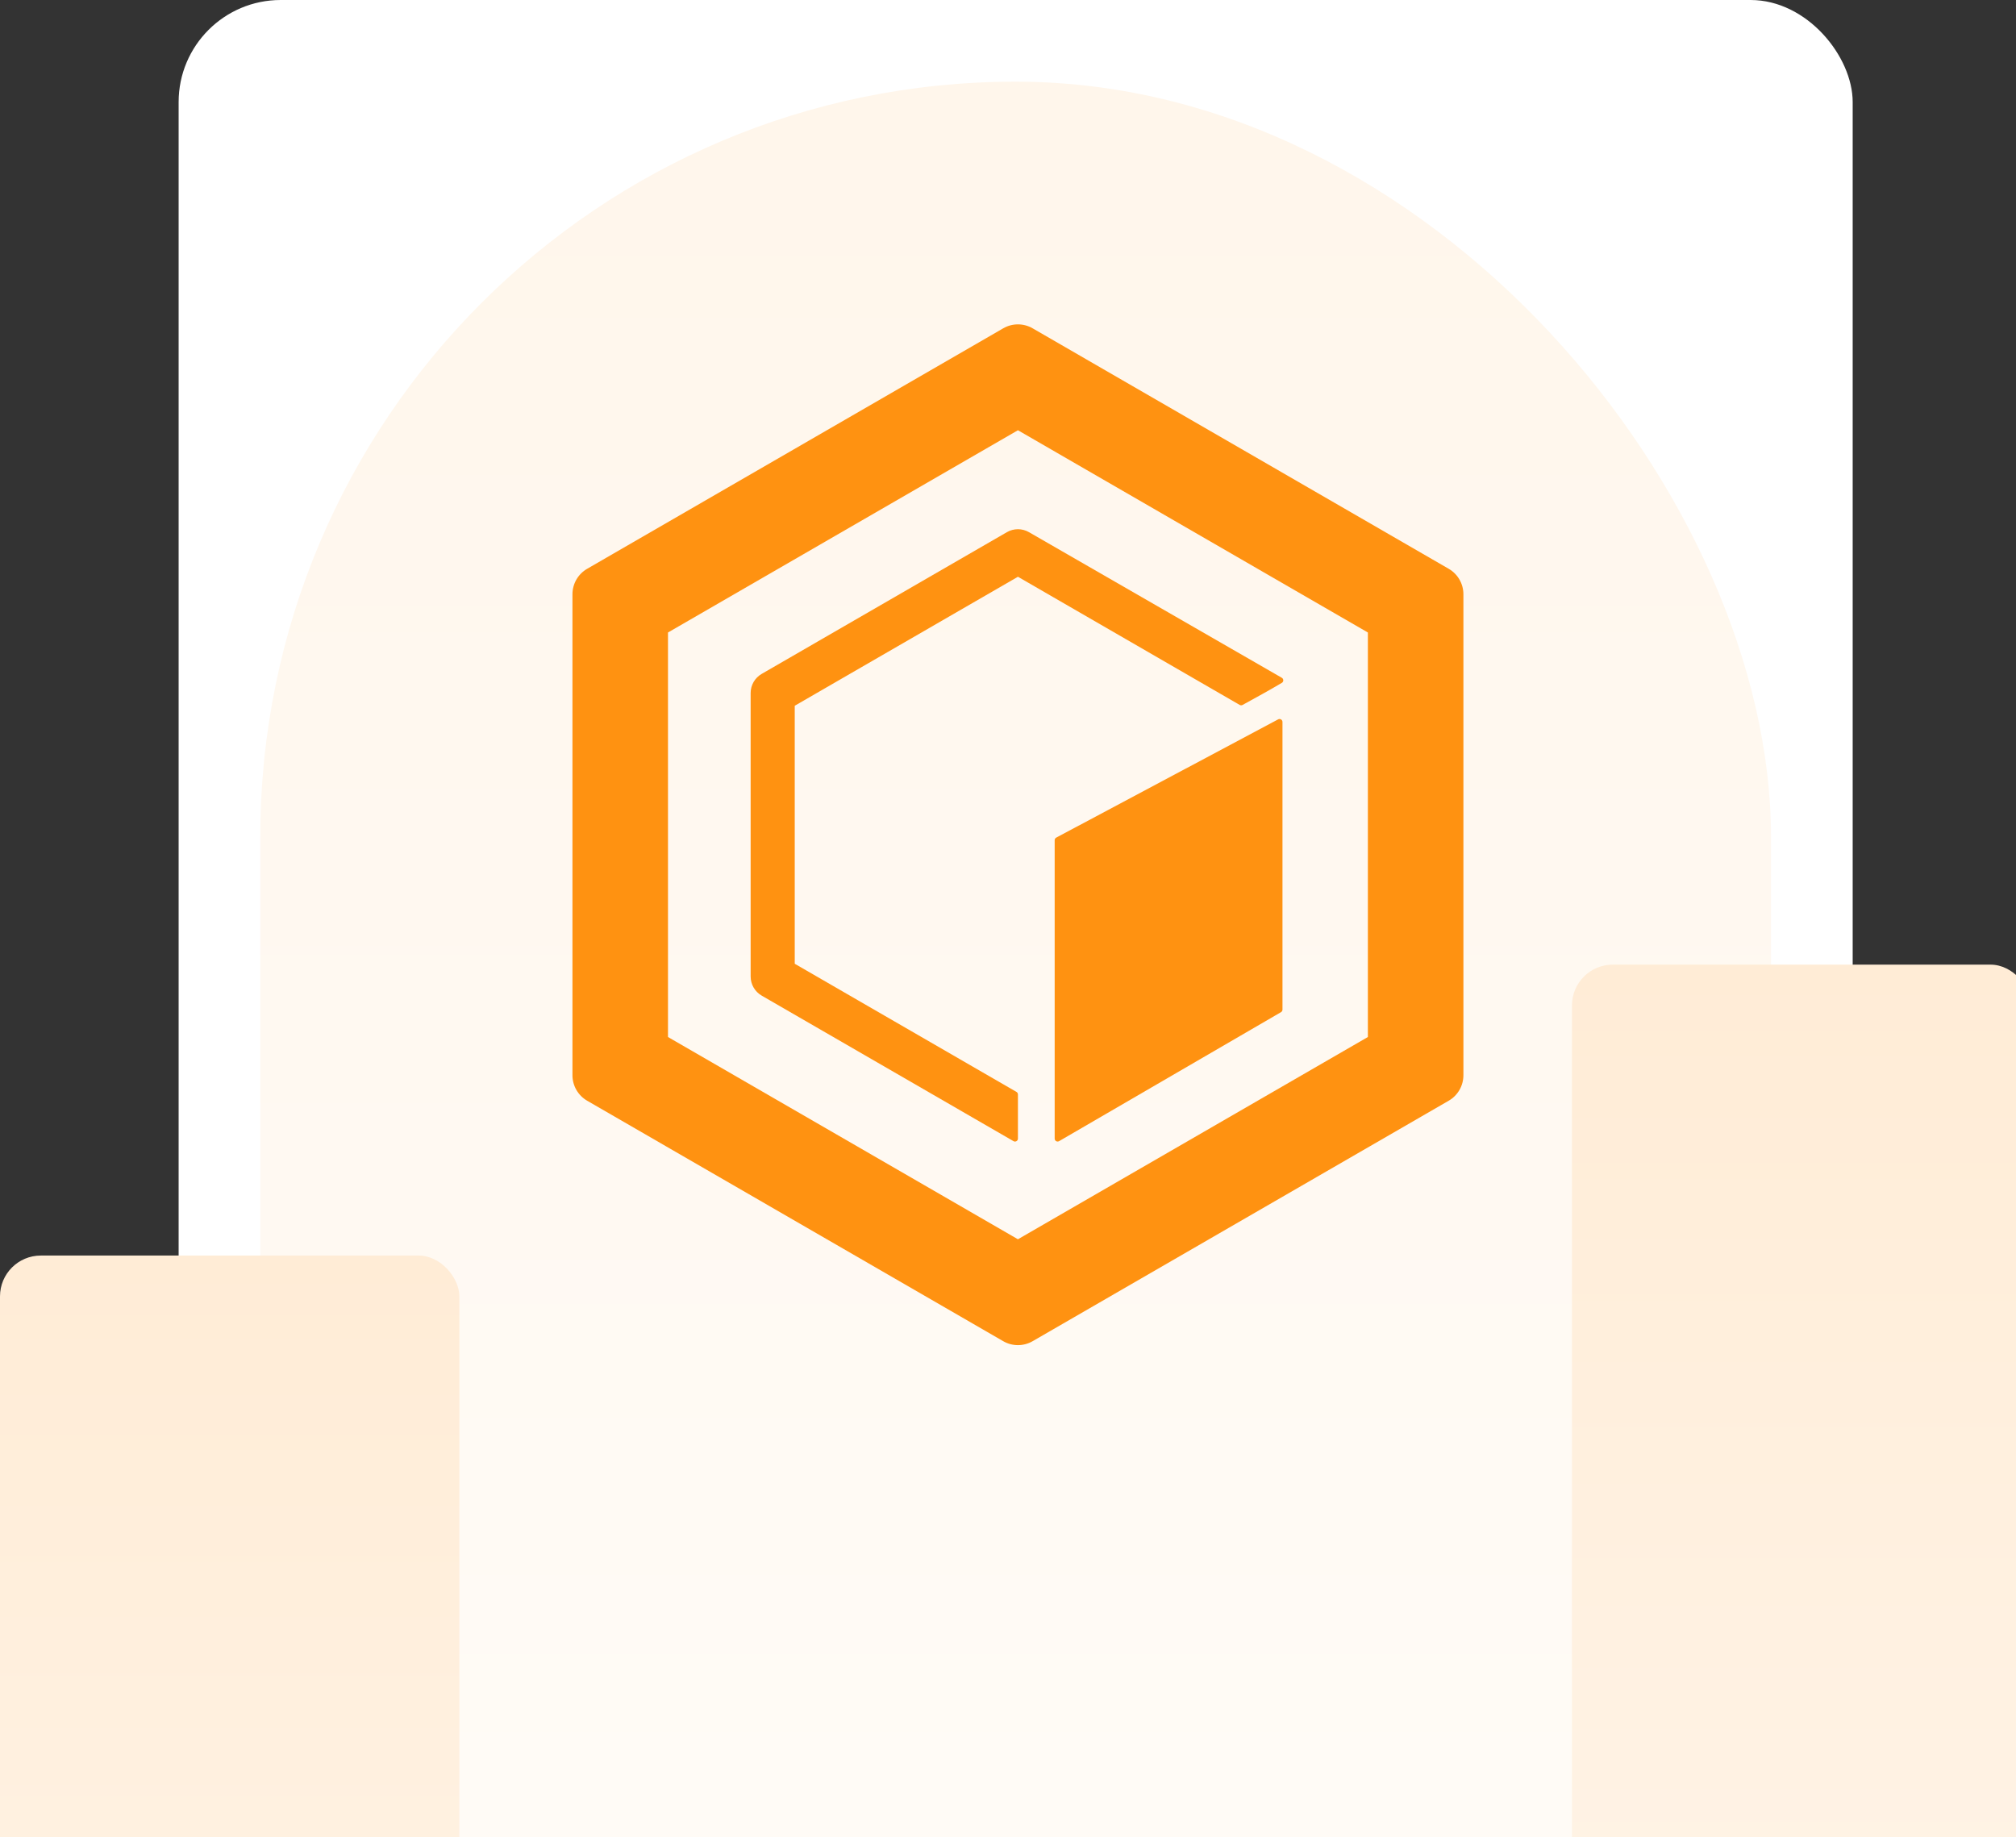
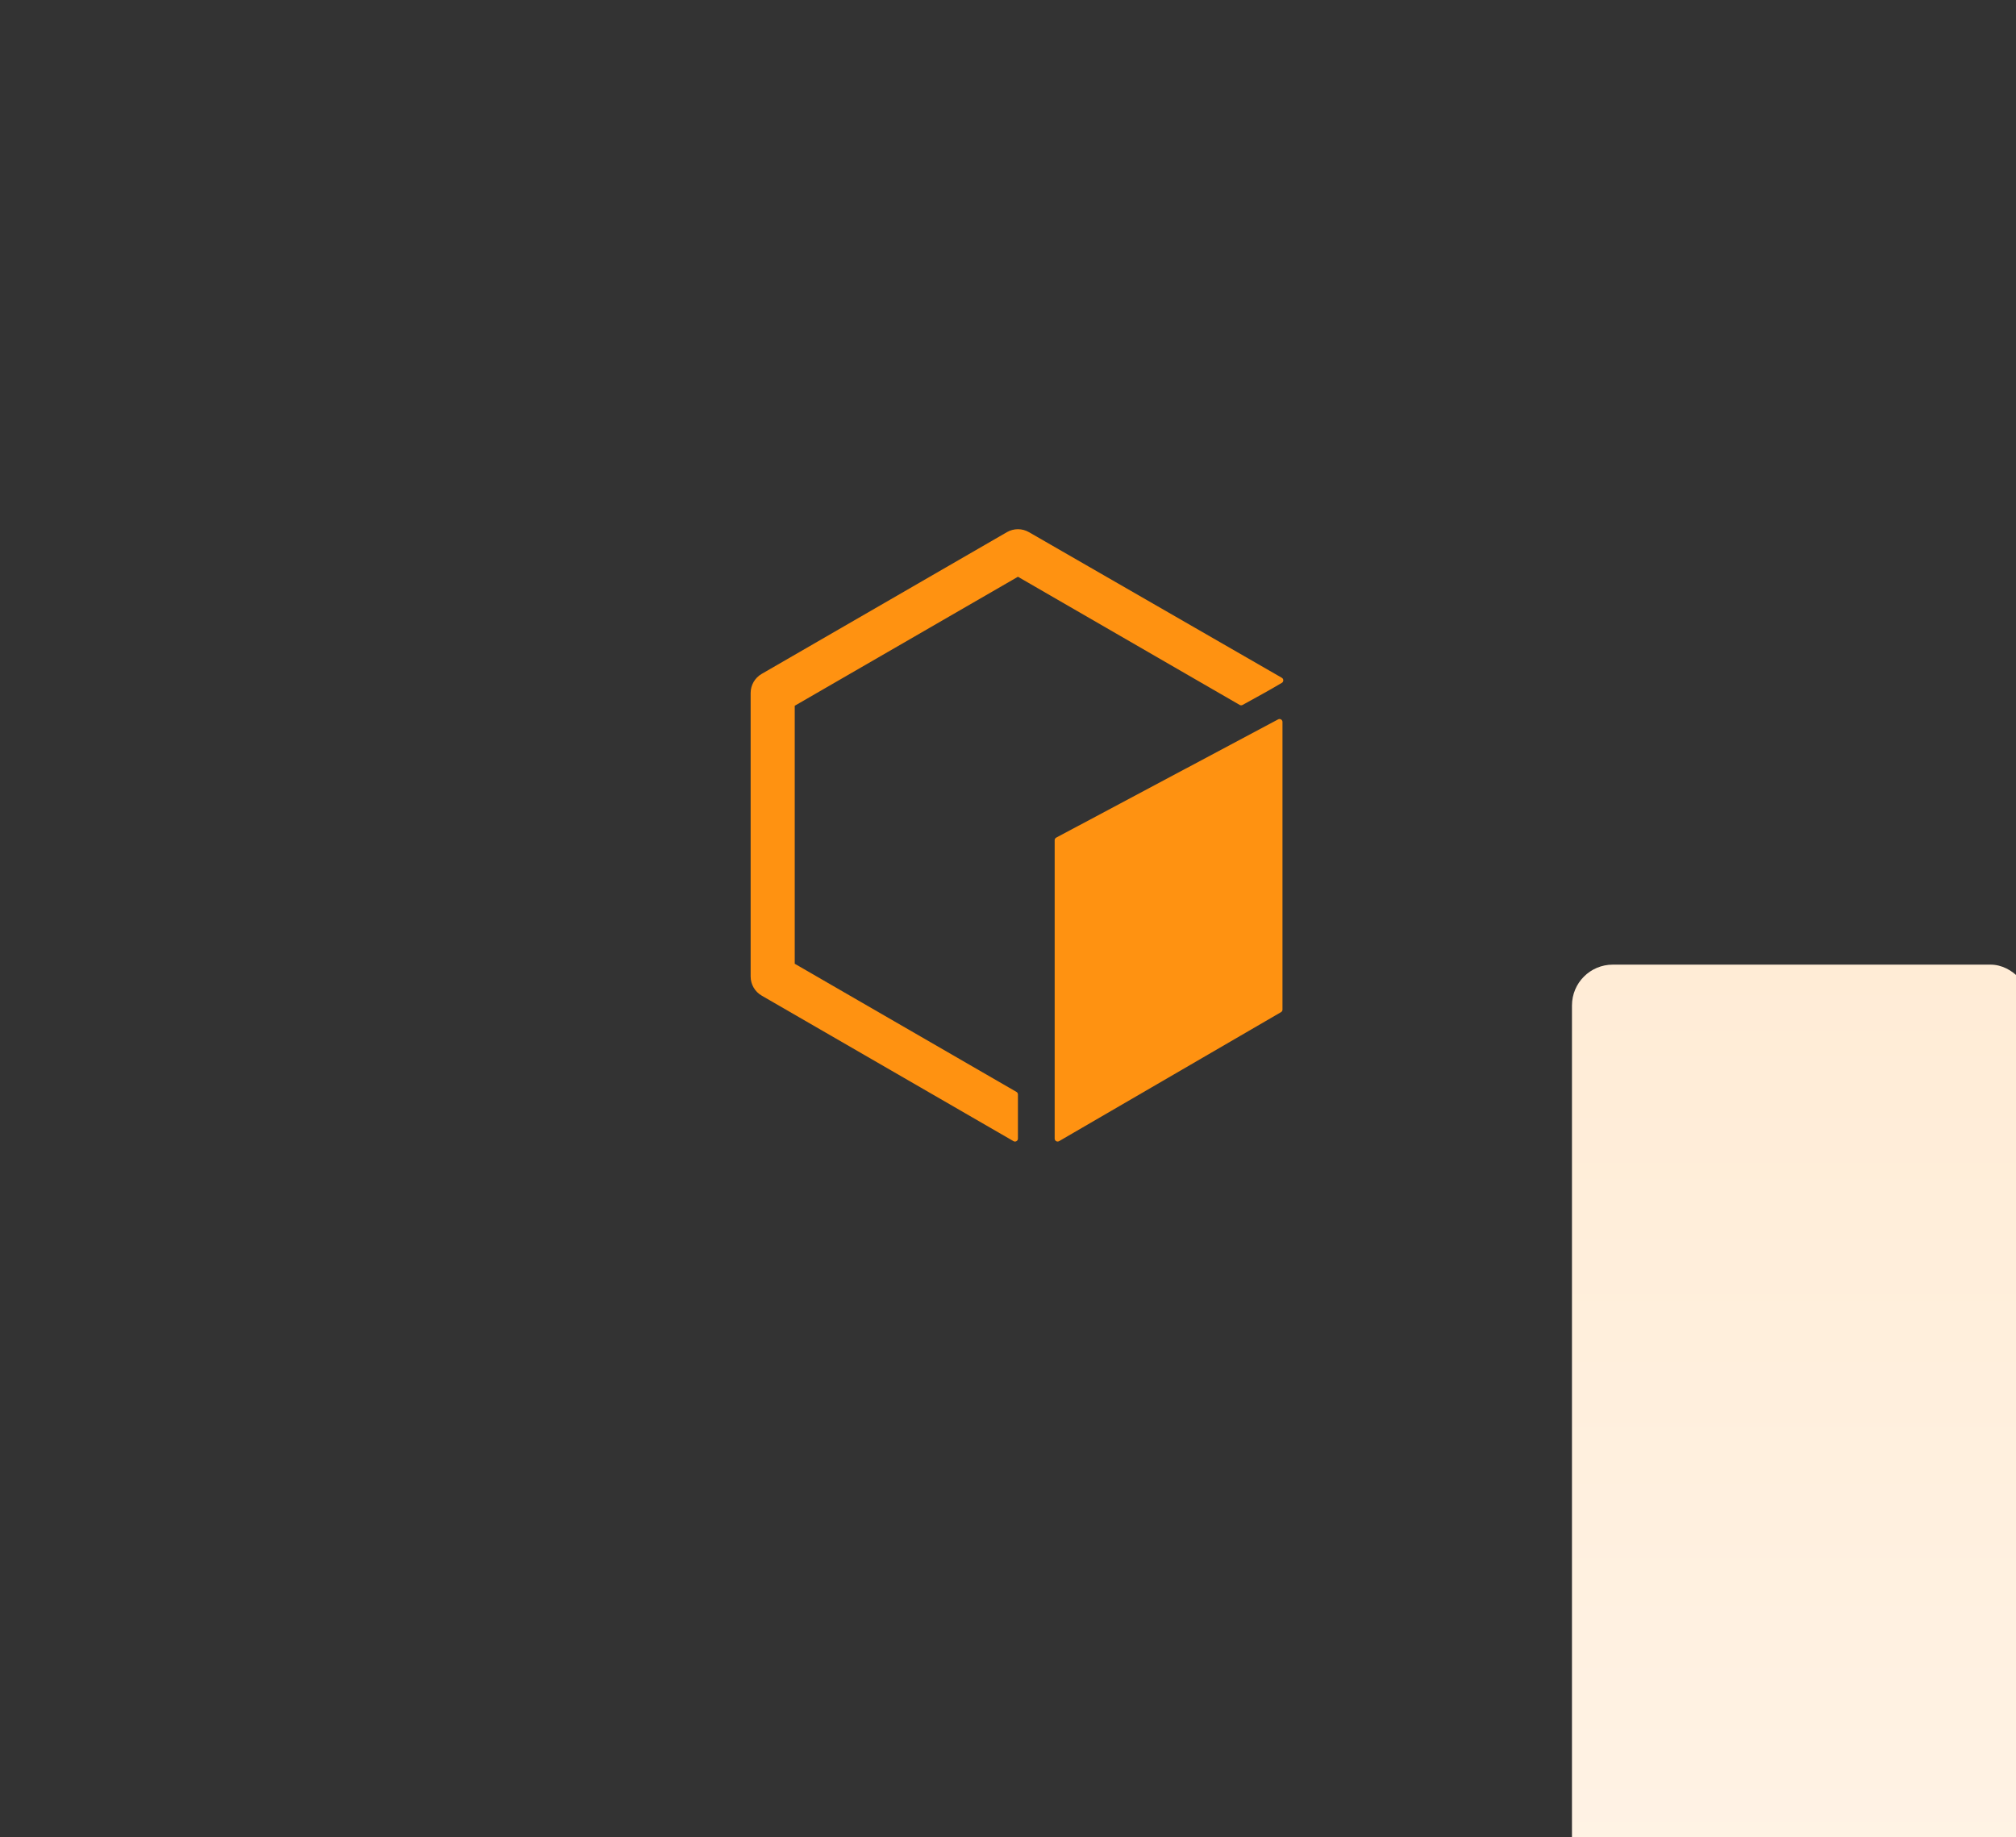
<svg xmlns="http://www.w3.org/2000/svg" width="395" height="360" viewBox="0 0 395 360" fill="none">
  <rect x="0" y="0" width="395" height="360" fill="#333333" stroke="none" />
-   <rect x="35" width="328" height="328" rx="20" fill="white" />
  <g style="mix-blend-mode:multiply">
-     <rect x="51" y="16" width="296" height="616" rx="148" fill="url(#paint0_linear_1268_16667)" />
-   </g>
-   <path fill-rule="evenodd" clip-rule="evenodd" d="M199.446 84.298L130.88 123.926V203.182L199.446 242.81L268.012 203.182V123.926L199.446 84.298ZM202.326 64.326C200.544 63.297 198.348 63.297 196.566 64.326L115.042 111.444C113.26 112.474 112.163 114.377 112.163 116.437V210.671C112.163 212.731 113.26 214.634 115.042 215.664L196.566 262.781C198.348 263.811 200.544 263.811 202.326 262.781L283.85 215.664C285.632 214.634 286.729 212.731 286.729 210.671V116.437C286.729 114.377 285.632 112.474 283.85 111.444L202.326 64.326Z" fill="#FF9211" />
+     </g>
  <path d="M199.446 113.005L155.715 138.279V188.829L199.158 213.937C199.336 214.04 199.446 214.23 199.446 214.436V223.091C199.446 223.534 198.966 223.812 198.582 223.59L149.236 195.07C147.899 194.297 147.076 192.87 147.076 191.325V135.783C147.076 134.238 147.899 132.811 149.236 132.038L197.286 104.267C198.623 103.495 200.269 103.495 201.606 104.267L251.149 132.798C251.53 133.017 251.534 133.566 251.156 133.79C248.232 135.526 246.735 136.298 243.464 138.119C243.286 138.218 243.07 138.217 242.894 138.116L199.446 113.005Z" fill="#FF9211" />
  <path d="M206.645 164.621C206.645 164.408 206.762 164.212 206.951 164.112L250.432 140.944C250.816 140.74 251.279 141.018 251.279 141.453V197.814C251.279 198.019 251.17 198.209 250.992 198.312L207.51 223.586C207.126 223.809 206.645 223.532 206.645 223.088V164.621Z" fill="#FF9211" />
  <g style="mix-blend-mode:multiply">
-     <rect y="246" width="90" height="447" rx="8" fill="url(#paint1_linear_1268_16667)" />
-   </g>
+     </g>
  <g style="mix-blend-mode:multiply">
    <rect x="308" y="189" width="90" height="491" rx="8" fill="url(#paint2_linear_1268_16667)" />
  </g>
  <defs>
    <linearGradient id="paint0_linear_1268_16667" x1="199" y1="16" x2="199" y2="632" gradientUnits="userSpaceOnUse">
      <stop stop-color="#FFF6EB" />
      <stop offset="1" stop-color="white" />
    </linearGradient>
    <linearGradient id="paint1_linear_1268_16667" x1="45" y1="246" x2="45" y2="693" gradientUnits="userSpaceOnUse">
      <stop stop-color="#FFECD6" />
      <stop offset="1" stop-color="white" />
    </linearGradient>
    <linearGradient id="paint2_linear_1268_16667" x1="353" y1="189" x2="353" y2="680" gradientUnits="userSpaceOnUse">
      <stop stop-color="#FFECD6" />
      <stop offset="1" stop-color="white" />
    </linearGradient>
  </defs>
</svg>